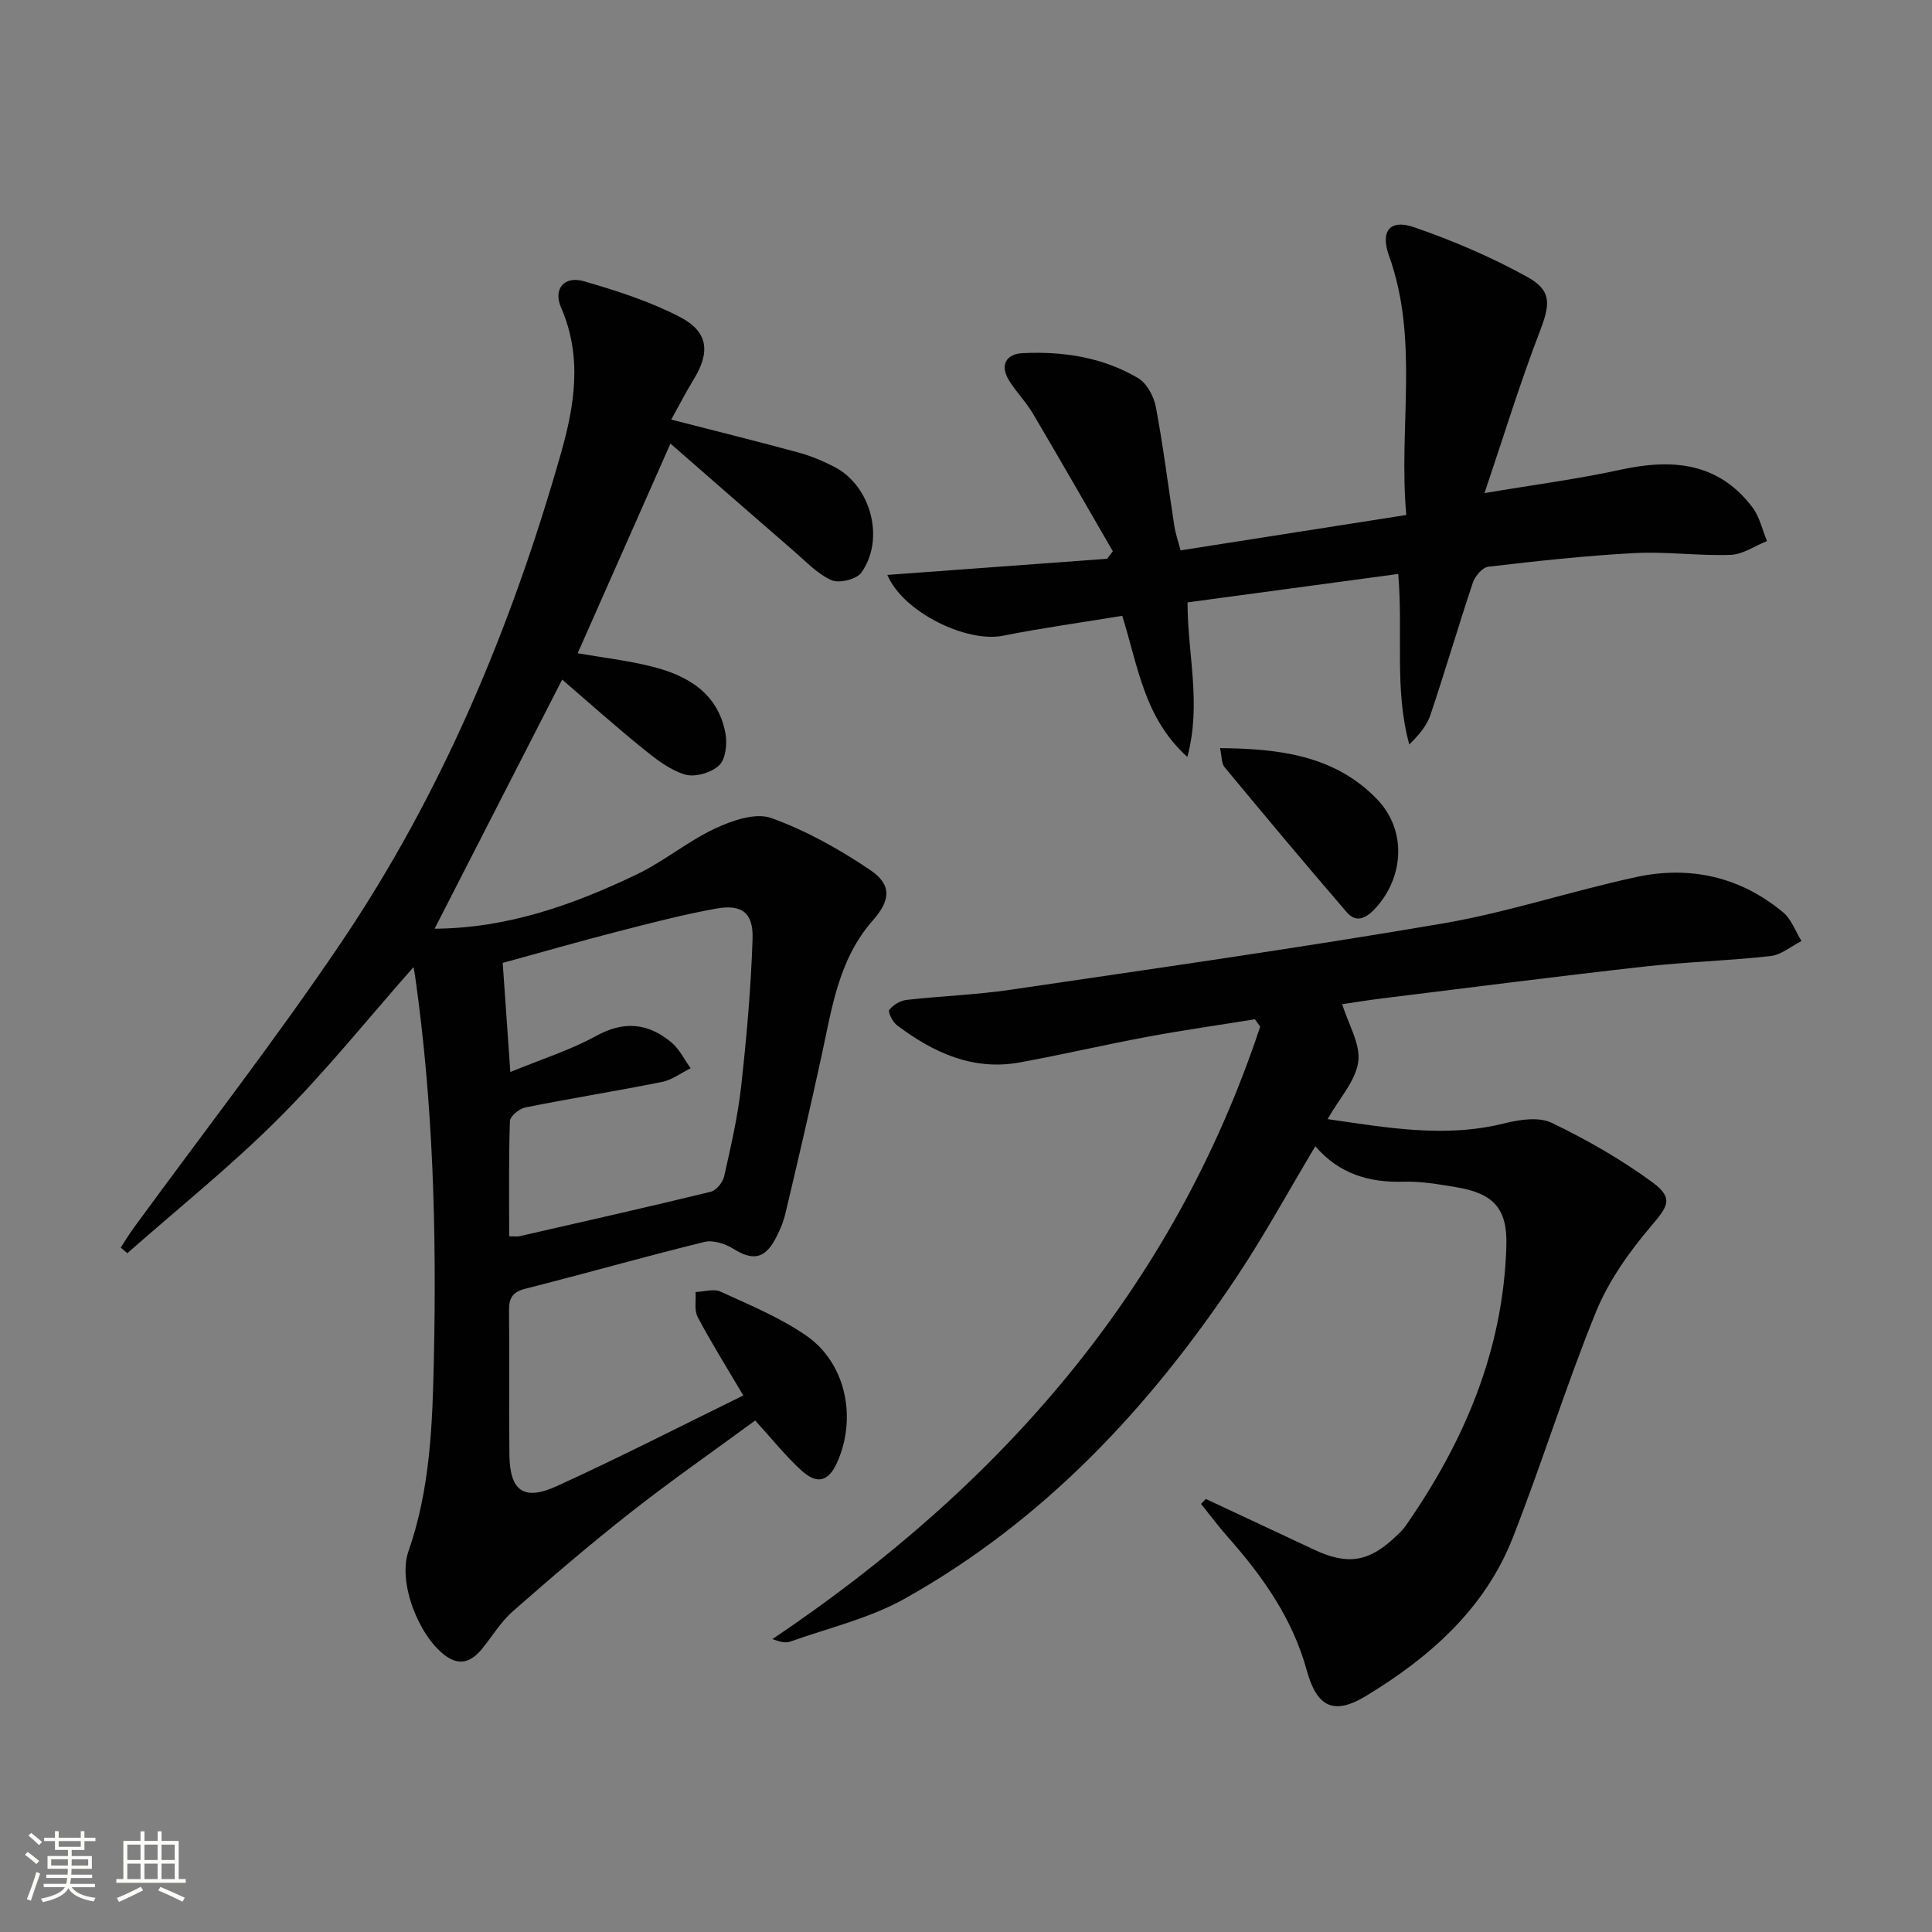
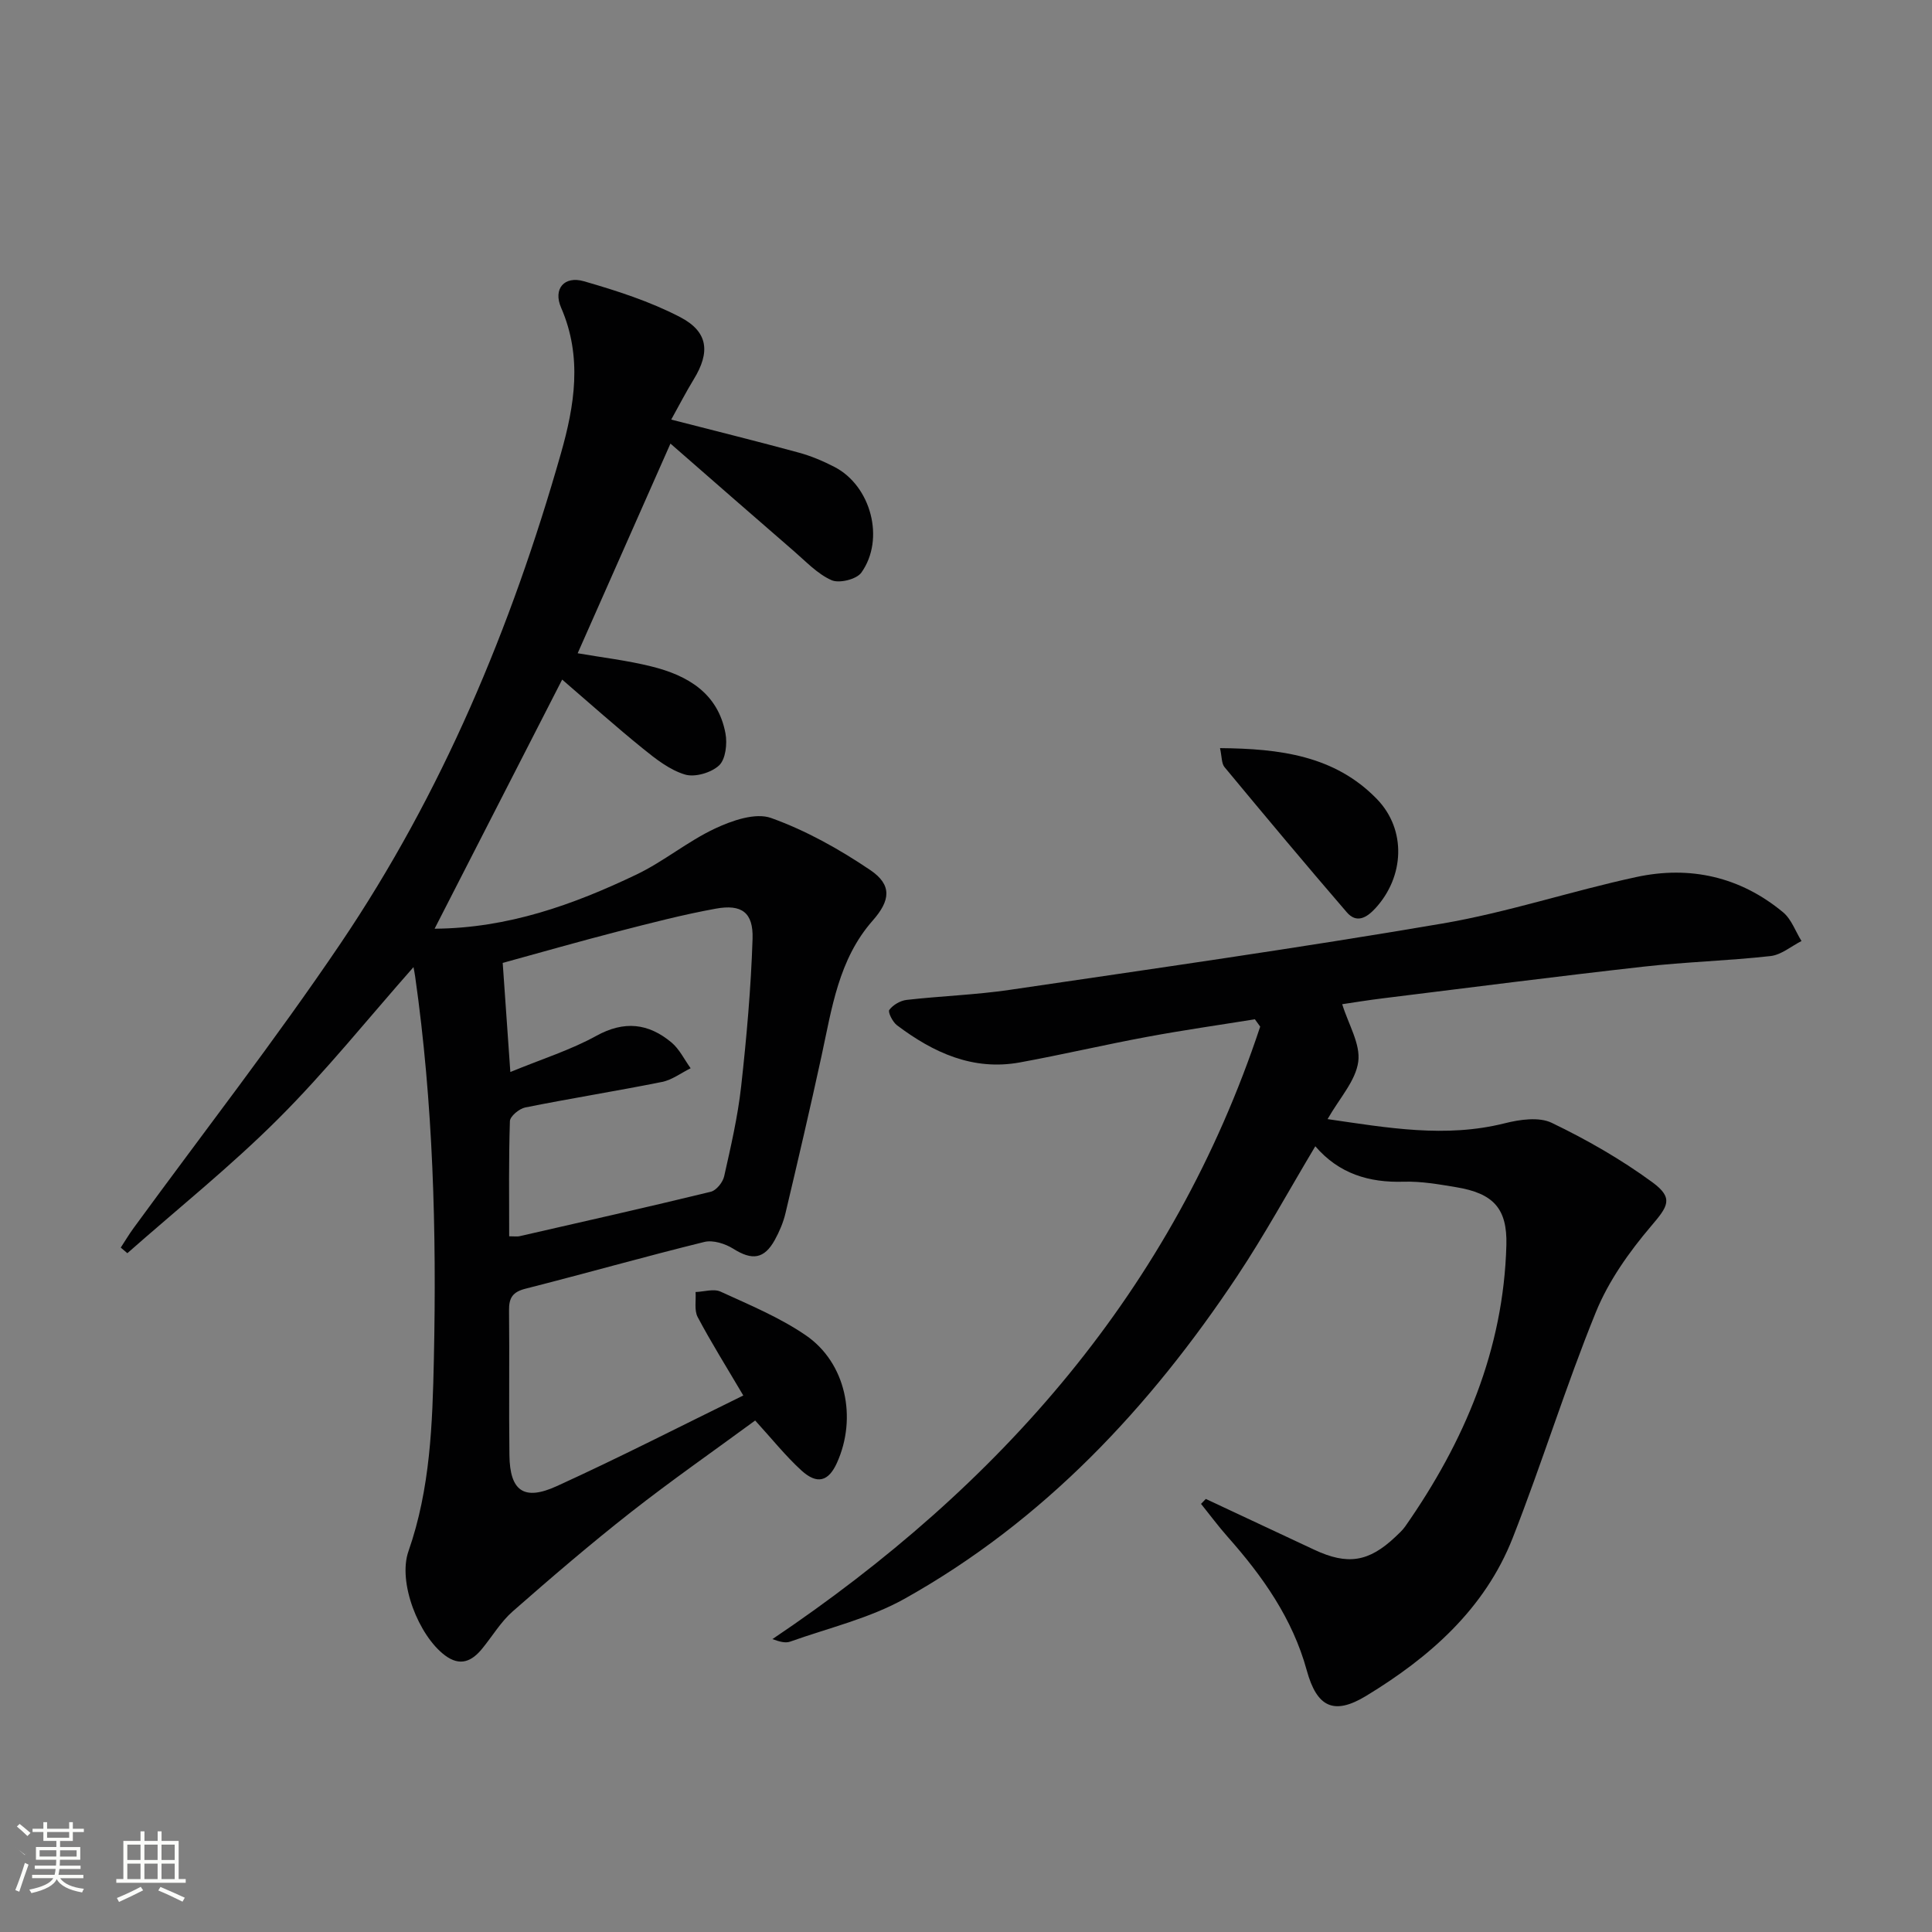
<svg xmlns="http://www.w3.org/2000/svg" enable-background="new 0 0 400 400" viewBox="0 0 400 400">
  <rect x="0" y="0" width="400" height="400" fill="#808080" stroke="none" />
-   <path d="m5.17 384 .55-.58c.85.61 1.65 1.24 2.4 1.87l-.59.64c-.83-.73-1.62-1.38-2.36-1.93m1.22 9.53-.82-.34c.71-1.76 1.37-3.64 1.98-5.63.24.13.5.25.76.36-.6 1.67-1.24 3.54-1.92 5.61m-.5-13.5.57-.54c.56.44 1.31 1.06 2.26 1.87l-.64.64c-.68-.66-1.41-1.32-2.19-1.97m3.25.46h2.24v-1.36h.77v1.36h4.57v-1.36h.76v1.36h2.28v.69h-2.28v1.84h-2.64v1.26h4.18v2.64h-4.21c0 .45-.02.86-.05 1.21h4.32v.69h-4.38c-.04.34-.1.75-.19 1.22h5.15v.69h-4.82c.87 1.19 2.51 1.92 4.93 2.19-.17.31-.3.57-.37.76-2.77-.49-4.52-1.41-5.26-2.76-.56 1.26-2.3 2.23-5.24 2.9-.12-.24-.26-.48-.43-.72 2.73-.55 4.38-1.34 4.96-2.38h-4.38v-.69h4.65c.1-.38.17-.79.21-1.22h-4.32v-.69h4.4c.03-.34.05-.75.05-1.21h-4.2v-2.64h4.23v-1.26h-2.69v-1.84h-2.24zm1.46 4.46v1.29h3.45c.01-.4.02-.57.01-.53v-.32-.45h-3.46zm1.55-2.59h4.57v-1.19h-4.57zm6.11 2.59h-3.42v.77c-.01.19-.01.37-.02.53h3.44z" fill="#fbfcfa" />
+   <path d="m5.17 384 .55-.58l-.59.64c-.83-.73-1.62-1.38-2.36-1.93m1.22 9.53-.82-.34c.71-1.76 1.37-3.64 1.98-5.63.24.13.5.25.76.36-.6 1.67-1.24 3.54-1.92 5.61m-.5-13.5.57-.54c.56.44 1.31 1.06 2.26 1.87l-.64.64c-.68-.66-1.41-1.32-2.19-1.97m3.25.46h2.24v-1.36h.77v1.36h4.57v-1.36h.76v1.36h2.28v.69h-2.28v1.84h-2.64v1.26h4.18v2.64h-4.21c0 .45-.02.86-.05 1.21h4.32v.69h-4.38c-.04.34-.1.75-.19 1.22h5.15v.69h-4.82c.87 1.19 2.51 1.92 4.93 2.19-.17.31-.3.57-.37.76-2.77-.49-4.52-1.41-5.26-2.76-.56 1.26-2.3 2.23-5.24 2.9-.12-.24-.26-.48-.43-.72 2.73-.55 4.38-1.34 4.96-2.38h-4.38v-.69h4.65c.1-.38.17-.79.21-1.22h-4.32v-.69h4.4c.03-.34.05-.75.05-1.21h-4.2v-2.64h4.23v-1.26h-2.69v-1.84h-2.24zm1.46 4.46v1.29h3.45c.01-.4.02-.57.01-.53v-.32-.45h-3.46zm1.55-2.59h4.57v-1.19h-4.57zm6.11 2.59h-3.42v.77c-.01.19-.01.37-.02.53h3.44z" fill="#fbfcfa" />
  <path d="m32.63 379.16h.82v1.98h3.54v7.89h1.46v.78h-14.37v-.78h1.46v-7.89h3.55v-1.98h.82v1.98h2.73v-1.98zm-3.49 11.48.5.73c-1.61.82-3.28 1.63-5 2.41-.13-.27-.28-.55-.44-.82 1.75-.72 3.4-1.49 4.94-2.32m-2.78-5.55h2.73v-3.18h-2.73zm0 3.95h2.73v-3.2h-2.73zm3.54-3.95h2.73v-3.18h-2.73zm0 3.95h2.73v-3.2h-2.73zm7.89 4.68c-1.84-.92-3.51-1.7-5.02-2.32l.45-.73c1.89.8 3.57 1.55 5.04 2.23zm-1.62-11.81h-2.73v3.18h2.73zm-2.73 7.13h2.73v-3.2h-2.73z" fill="#fbfcfa" />
  <g fill="#010102">
    <path d="m153.89 288.92c-3.48-5.91-6.65-10.96-9.44-16.23-.75-1.41-.32-3.44-.44-5.19 1.74-.06 3.77-.73 5.18-.08 6.02 2.76 12.25 5.34 17.67 9.06 8.27 5.68 10.64 17.05 6.42 26.39-1.74 3.85-4.09 4.55-7.36 1.57-3.29-3.01-6.1-6.54-9.57-10.34-8.49 6.24-17.31 12.38-25.75 19-8.37 6.57-16.46 13.51-24.45 20.52-2.46 2.16-4.2 5.12-6.3 7.69-2.16 2.66-4.58 3.77-7.72 1.42-5.47-4.09-9.8-15.14-7.57-21.54 4.54-12.97 4.98-26.4 5.27-39.86.57-26.47-.14-52.9-3.88-79.17-.08-.59-.2-1.16-.34-1.93-9.47 10.72-18.18 21.61-27.99 31.4-9.85 9.84-20.79 18.6-31.25 27.83-.46-.39-.91-.77-1.37-1.16.89-1.36 1.72-2.76 2.68-4.07 14.32-19.62 29.26-38.82 42.85-58.93 20.99-31.07 35.33-65.36 45.58-101.35 2.84-9.96 4.51-20.04.06-30.25-1.7-3.91.67-6.64 4.72-5.47 6.8 1.96 13.67 4.17 19.92 7.42 5.88 3.06 6.24 7.3 2.82 12.89-1.62 2.65-3.04 5.42-4.66 8.33 9.22 2.37 17.86 4.51 26.44 6.85 2.54.69 5.03 1.75 7.37 2.96 7.54 3.9 10.51 14.93 5.55 21.88-.99 1.38-4.58 2.27-6.17 1.56-2.93-1.3-5.31-3.87-7.82-6.04-8.38-7.25-16.72-14.55-25.53-22.24-6.83 15.43-13.02 29.43-19.21 43.41 5 .87 10.23 1.47 15.31 2.74 7.46 1.85 13.74 5.52 15.29 13.85.4 2.13.04 5.34-1.31 6.62-1.62 1.52-5 2.52-7.07 1.9-3.17-.95-6.07-3.23-8.73-5.39-5.55-4.49-10.88-9.26-16.7-14.27-8.93 17.44-17.57 34.31-26.41 51.58 15.2-.11 28.72-4.97 41.76-11.2 5.66-2.7 10.62-6.88 16.29-9.54 3.53-1.66 8.39-3.35 11.63-2.18 7.22 2.59 14.13 6.46 20.51 10.77 4.57 3.09 4.18 6.31.51 10.47-7.07 8.02-8.45 18.17-10.6 28.07-2.36 10.86-4.89 21.68-7.45 32.49-.45 1.91-1.25 3.8-2.2 5.53-2.22 4.02-4.72 4.3-8.61 1.85-1.67-1.05-4.19-1.85-5.99-1.41-12.39 3.05-24.67 6.54-37.03 9.68-2.65.67-3.44 1.89-3.41 4.47.11 10-.05 19.99.08 29.99.09 7.41 2.98 9.54 9.82 6.41 12.94-5.9 25.64-12.41 38.6-18.76zm-48.23-66.97c6.58-2.71 12.49-4.56 17.8-7.49 5.8-3.2 10.79-2.6 15.55 1.36 1.66 1.38 2.67 3.54 3.98 5.35-1.97.97-3.84 2.41-5.91 2.83-9.42 1.89-18.92 3.4-28.34 5.29-1.24.25-3.13 1.82-3.17 2.83-.26 7.91-.15 15.83-.15 23.84 1.17 0 1.66.09 2.11-.01 13.22-3.02 26.45-6 39.63-9.21 1.15-.28 2.49-1.95 2.77-3.2 1.38-6.14 2.81-12.31 3.51-18.55 1.13-10.18 2.04-20.4 2.37-30.63.17-5.45-2.25-7.21-7.62-6.23-6.83 1.24-13.57 3-20.29 4.73-7.95 2.05-15.85 4.31-23.82 6.5.53 7.6 1.02 14.5 1.58 22.59z" />
    <path d="m249.65 310.34c7.49 3.51 14.97 7.01 22.46 10.52 6.9 3.23 11.28 2.54 16.79-2.67.72-.68 1.48-1.37 2.05-2.18 12.24-17.52 20.35-36.57 20.93-58.24.2-7.6-2.72-10.7-10.37-11.97-3.6-.6-7.27-1.25-10.89-1.14-7.17.22-13.4-1.64-18.3-7.34-5.56 9.3-10.48 18.33-16.15 26.86-18.11 27.22-40.06 50.69-68.86 66.81-7.28 4.08-15.75 6.05-23.71 8.89-.95.34-2.13.05-3.68-.52 47.27-31.78 82.95-72.42 100.99-126.81-.37-.51-.73-1.02-1.1-1.52-7.44 1.2-14.91 2.26-22.31 3.64-8.8 1.63-17.53 3.68-26.33 5.29-9.73 1.78-17.94-2.03-25.46-7.69-.9-.68-1.92-2.73-1.59-3.18.76-1.03 2.28-1.92 3.58-2.07 7.1-.81 14.28-1.04 21.34-2.08 29.88-4.4 59.8-8.65 89.57-13.73 13.54-2.31 26.71-6.73 40.17-9.63 11.12-2.4 21.53-.06 30.4 7.31 1.72 1.43 2.55 3.93 3.8 5.94-2.13 1.08-4.18 2.86-6.4 3.11-8.75.98-17.59 1.21-26.34 2.2-17.99 2.02-35.95 4.33-53.92 6.55-3.09.38-6.16.88-8.43 1.22 1.29 4.19 3.82 8.25 3.32 11.91-.53 3.96-3.88 7.54-6.35 11.88 12.48 1.81 24.43 3.94 36.69.86 3.1-.78 7.08-1.36 9.72-.09 7.25 3.49 14.35 7.55 20.83 12.3 4.52 3.31 3.2 5.02-.27 9.1-4.54 5.34-8.8 11.35-11.42 17.79-6.26 15.37-11.15 31.3-17.22 46.75-5.78 14.71-17.2 24.72-30.35 32.71-6.72 4.08-10.21 2.3-12.29-5.29-2.94-10.72-9.13-19.48-16.37-27.64-1.94-2.19-3.68-4.55-5.52-6.83.33-.35.66-.69.99-1.02z" />
-     <path d="m245.87 124.72c-.02 10.82 2.93 20.8-.04 32-8.97-8.11-10.15-18.59-13.48-29.22-8.18 1.34-16.51 2.5-24.75 4.13-7.39 1.46-20.55-4.77-23.89-12.6 15.39-1.13 30.45-2.23 45.5-3.34.4-.52.79-1.03 1.19-1.55-5.5-9.51-10.95-19.04-16.54-28.5-1.43-2.42-3.46-4.47-4.95-6.87-1.95-3.15-.6-5.48 2.75-5.65 8.4-.42 16.64.83 23.97 5.16 1.81 1.07 3.27 3.8 3.68 6 1.54 8.15 2.55 16.4 3.82 24.6.25 1.59.79 3.13 1.29 5.07 15.59-2.44 30.78-4.83 46.74-7.33-1.66-18.14 2.72-36.18-3.59-53.7-1.81-5.02.14-7.61 5.15-5.89 8.09 2.78 16.07 6.2 23.55 10.34 5.16 2.86 4.63 5.8 2.48 11.39-4.08 10.61-7.41 21.51-11.4 33.33 10.27-1.73 19.28-2.9 28.12-4.83 10.68-2.33 20.26-1.6 27.36 7.79 1.48 1.96 2.03 4.63 3.01 6.97-2.51 1-4.99 2.77-7.54 2.86-6.63.23-13.3-.72-19.91-.37-10.11.53-20.19 1.65-30.25 2.82-1.2.14-2.74 1.93-3.19 3.27-3.04 9.1-5.74 18.31-8.79 27.41-.75 2.24-2.41 4.18-4.38 6.13-3.14-11.38-1.25-22.96-2.29-35.31-14.73 1.99-29.21 3.94-43.62 5.89z" />
    <path d="m252.59 154.89c12.34.11 23.74 1.52 32.49 10.55 6.16 6.36 5.69 16.08-.33 22.62-1.84 2-3.91 3.14-5.91.82-8.55-9.92-16.95-19.97-25.31-30.05-.64-.76-.54-2.13-.94-3.94z" />
  </g>
</svg>